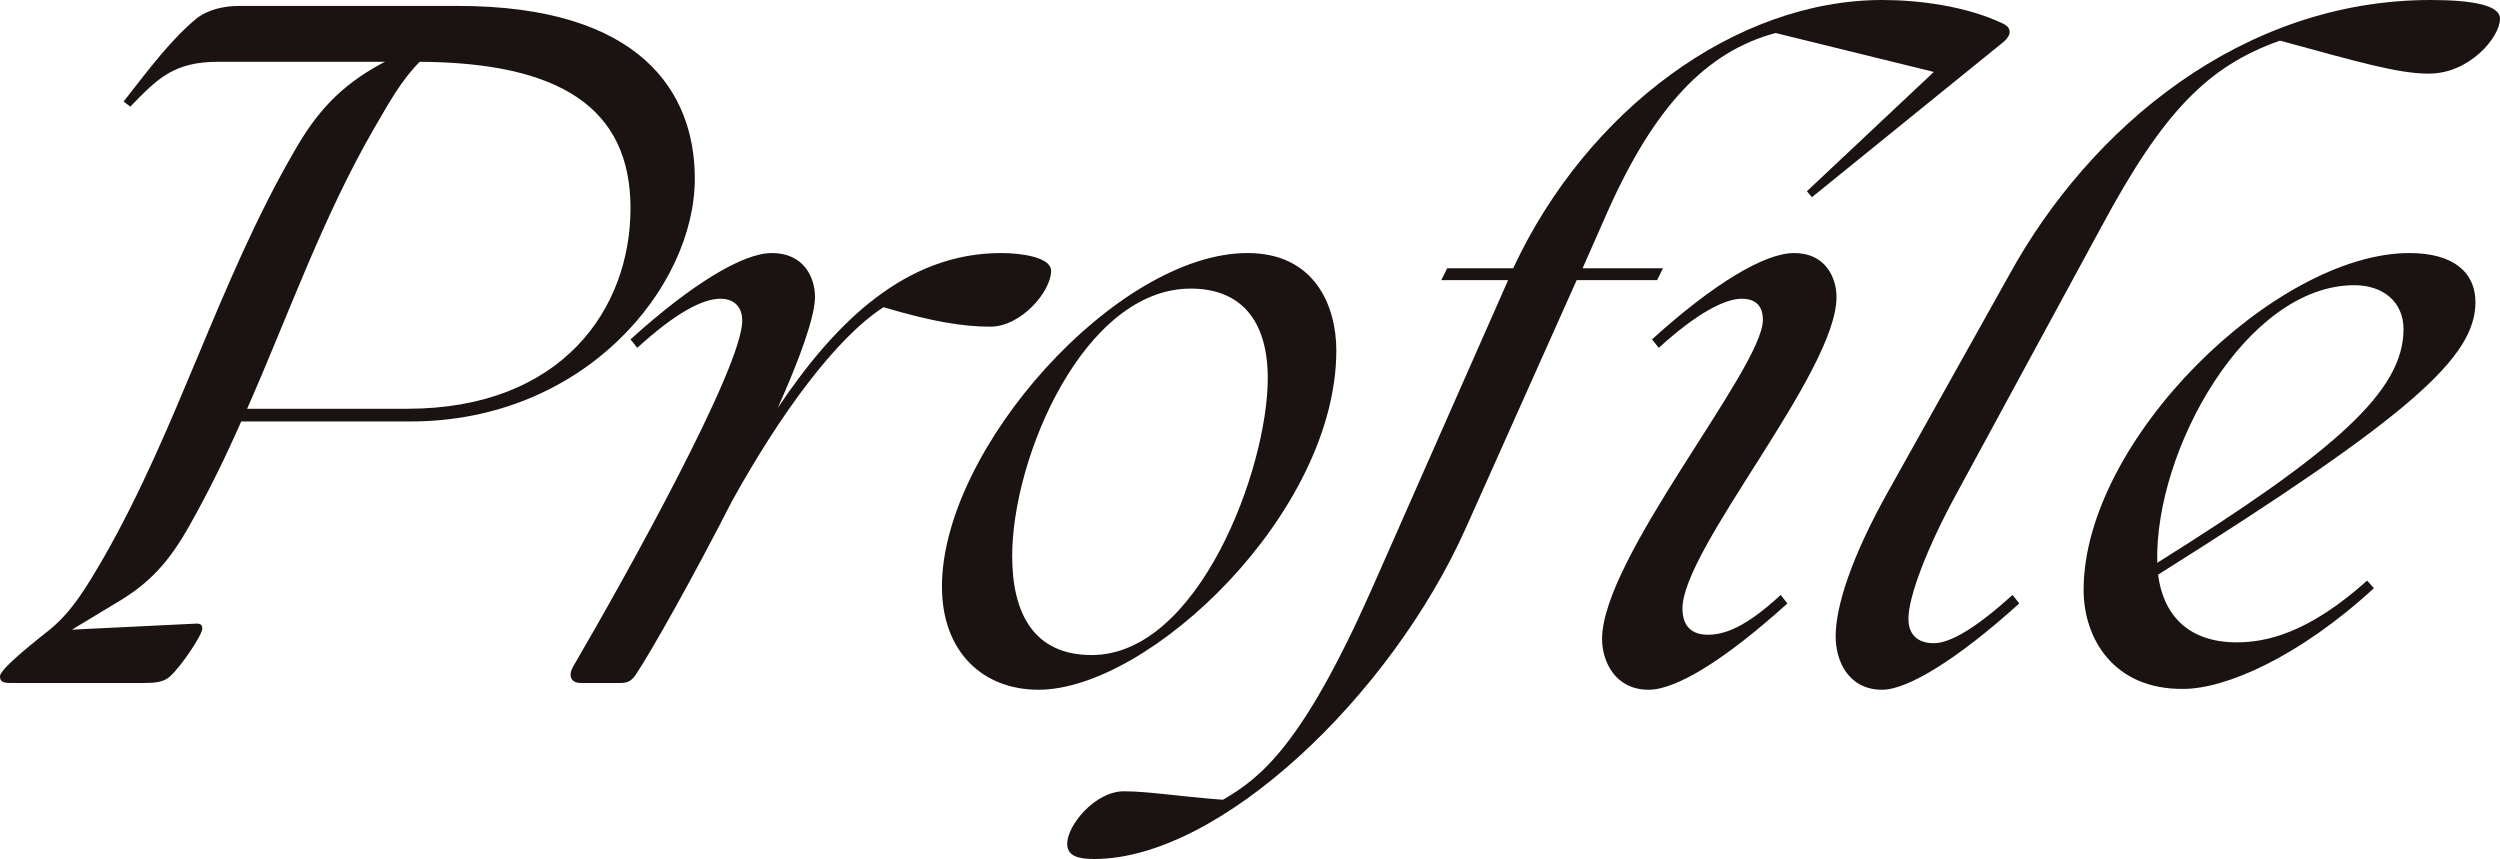
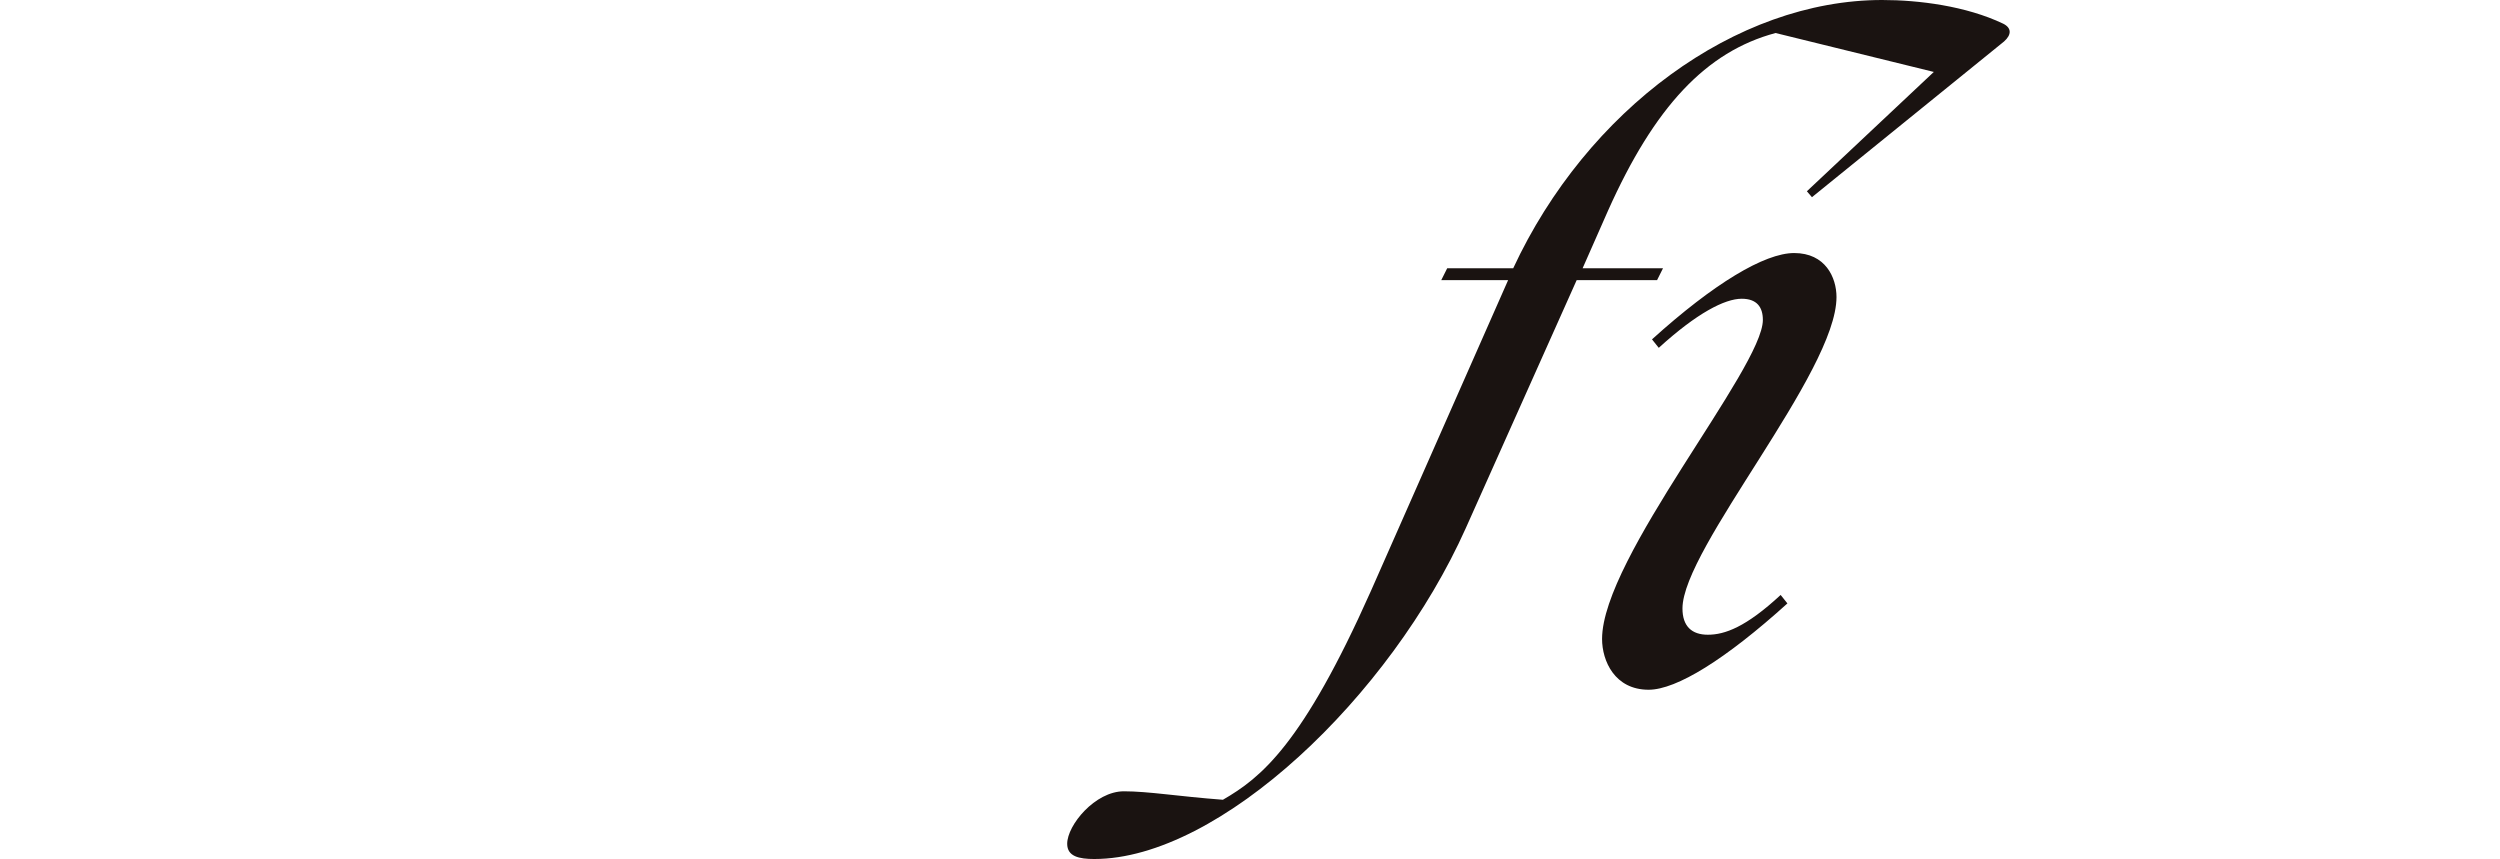
<svg xmlns="http://www.w3.org/2000/svg" id="_レイヤー_2" data-name="レイヤー 2" viewBox="0 0 177.24 60.9">
  <defs>
    <style>
      .cls-1 {
        isolation: isolate;
        fill: #1A1311;
      }
    </style>
  </defs>
  <g id="_レイヤー_1-2" data-name="レイヤー 1">
    <g id="Profile" class="cls-1">
      <g class="cls-1">
-         <path d="m0,47.94c0-.54,2.7-2.64,3.6-3.36,1.5-1.26,2.46-2.82,3.78-5.1,5.28-9.24,8.1-19.44,13.44-28.68,1.56-2.76,3.24-4.68,6.24-6.3l.24-.12h-11.82c-3.18,0-4.32,1.2-6.24,3.18l-.48-.36c1.92-2.46,3.42-4.44,5.16-5.88.84-.66,1.98-.9,3.06-.9h15.48c12.96,0,16.8,6.12,16.8,12.24,0,7.68-7.8,17.22-20.16,17.22h-12c-1.08,2.46-2.28,4.92-3.6,7.26-1.5,2.7-2.88,4.2-5.22,5.58l-3.18,1.92,8.64-.42c.54-.06.6.12.6.36,0,.42-1.5,2.7-2.34,3.42-.42.36-1.02.42-1.74.42H.66c-.6,0-.66-.24-.66-.48Zm28.86-18.96c10.98,0,15.84-7.08,15.84-14.22s-5.04-10.32-14.94-10.38c-1.32,1.32-2.16,2.88-3.18,4.62-3.72,6.42-6.12,13.32-9.06,19.98h11.34Z" />
-         <path d="m40.62,47.28c3.78-6.48,12-21.24,12-24.54,0-.96-.54-1.56-1.56-1.56-1.26,0-3.18,1.02-5.88,3.48l-.48-.6c4.38-3.96,7.98-6.12,10.02-6.12,2.28,0,3.06,1.74,3.06,3.12s-1.08,4.38-2.64,7.86c4.14-6.18,9.12-10.98,15.84-10.98,1.44,0,3.54.3,3.54,1.26,0,1.44-2.1,3.96-4.32,3.96-1.92,0-4.14-.36-7.56-1.38-3.36,2.16-7.32,7.56-10.74,13.74-2.76,5.4-5.7,10.62-6.78,12.24-.3.48-.6.66-1.08.66h-2.88c-.66,0-.9-.48-.54-1.14Z" />
-         <path d="m66.78,41.58c0-9.78,12.42-23.64,21.66-23.64,4.8,0,6.3,3.78,6.3,6.9,0,11.52-13.26,24.06-21.12,24.06-3.9,0-6.84-2.64-6.84-7.32Zm10.62,4.86c7.56,0,12.48-13.2,12.48-19.62,0-4.26-2.04-6.36-5.46-6.36-7.56,0-12.66,11.94-12.66,18.96,0,4.02,1.5,7.02,5.64,7.02Z" />
        <path d="m75.66,59.82c0-1.32,1.98-3.72,4.02-3.72,1.74,0,3.84.36,7.02.6,2.7-1.56,5.64-3.9,10.5-14.82l9.72-22.02h-4.74l.42-.84h4.68C112.5,7.8,123.06,0,133.44,0c2.58,0,5.94.42,8.58,1.68.6.3.6.78.06,1.26l-13.62,11.04-.36-.42,9-8.46-11.22-2.76c-4.92,1.32-8.58,5.22-11.88,12.6l-1.8,4.08h5.7l-.42.84h-5.7l-7.86,17.58c-5.34,11.94-17.46,23.46-26.34,23.46-1.08,0-1.92-.18-1.92-1.08Zm49.32-37.14c0-.9-.42-1.5-1.5-1.5-1.2,0-3.18,1.02-5.88,3.48l-.48-.6c4.38-3.96,7.98-6.12,10.08-6.12,2.22,0,3,1.74,3,3.12,0,5.34-10.92,17.82-10.92,22.08,0,1.26.66,1.86,1.8,1.86,1.2,0,2.7-.54,5.16-2.82l.48.6c-4.38,3.96-7.86,6.12-9.84,6.12-2.4,0-3.3-2.04-3.3-3.6,0-5.76,11.4-19.2,11.4-22.62Z" />
-         <path d="m130.14,45.12c0-2.1,1.08-5.58,3.78-10.38l8.52-15.24c5.76-10.5,16.56-19.5,29.88-19.5,2.94,0,4.92.36,4.92,1.32,0,1.32-2.16,3.9-5.04,3.9-2.22,0-5.04-.84-10.56-2.34-5.1,1.8-8.28,5.04-12.66,13.2l-10.26,18.9c-2.1,3.84-3.42,7.32-3.42,8.88,0,1.14.66,1.74,1.8,1.74,1.2,0,3.06-1.14,5.58-3.42l.48.6c-4.38,3.96-7.92,6.12-9.72,6.12-2.4,0-3.3-2.04-3.3-3.78Z" />
-         <path d="m147.72,41.82c0-10.62,13.62-23.88,23.1-23.88,3.12,0,4.68,1.38,4.68,3.48,0,3.9-4.56,8.04-22.5,19.32.36,2.82,2.1,4.8,5.58,4.8,2.1,0,5.1-.66,9.24-4.38l.48.54c-5.28,4.86-10.5,7.14-13.5,7.14-4.92.06-7.08-3.54-7.08-7.02Zm22.68-18.48c0-1.98-1.5-3.12-3.48-3.12-7.68,0-14.16,11.7-13.98,19.62v.06c12.66-7.92,17.46-12.18,17.46-16.56Z" />
      </g>
    </g>
  </g>
</svg>